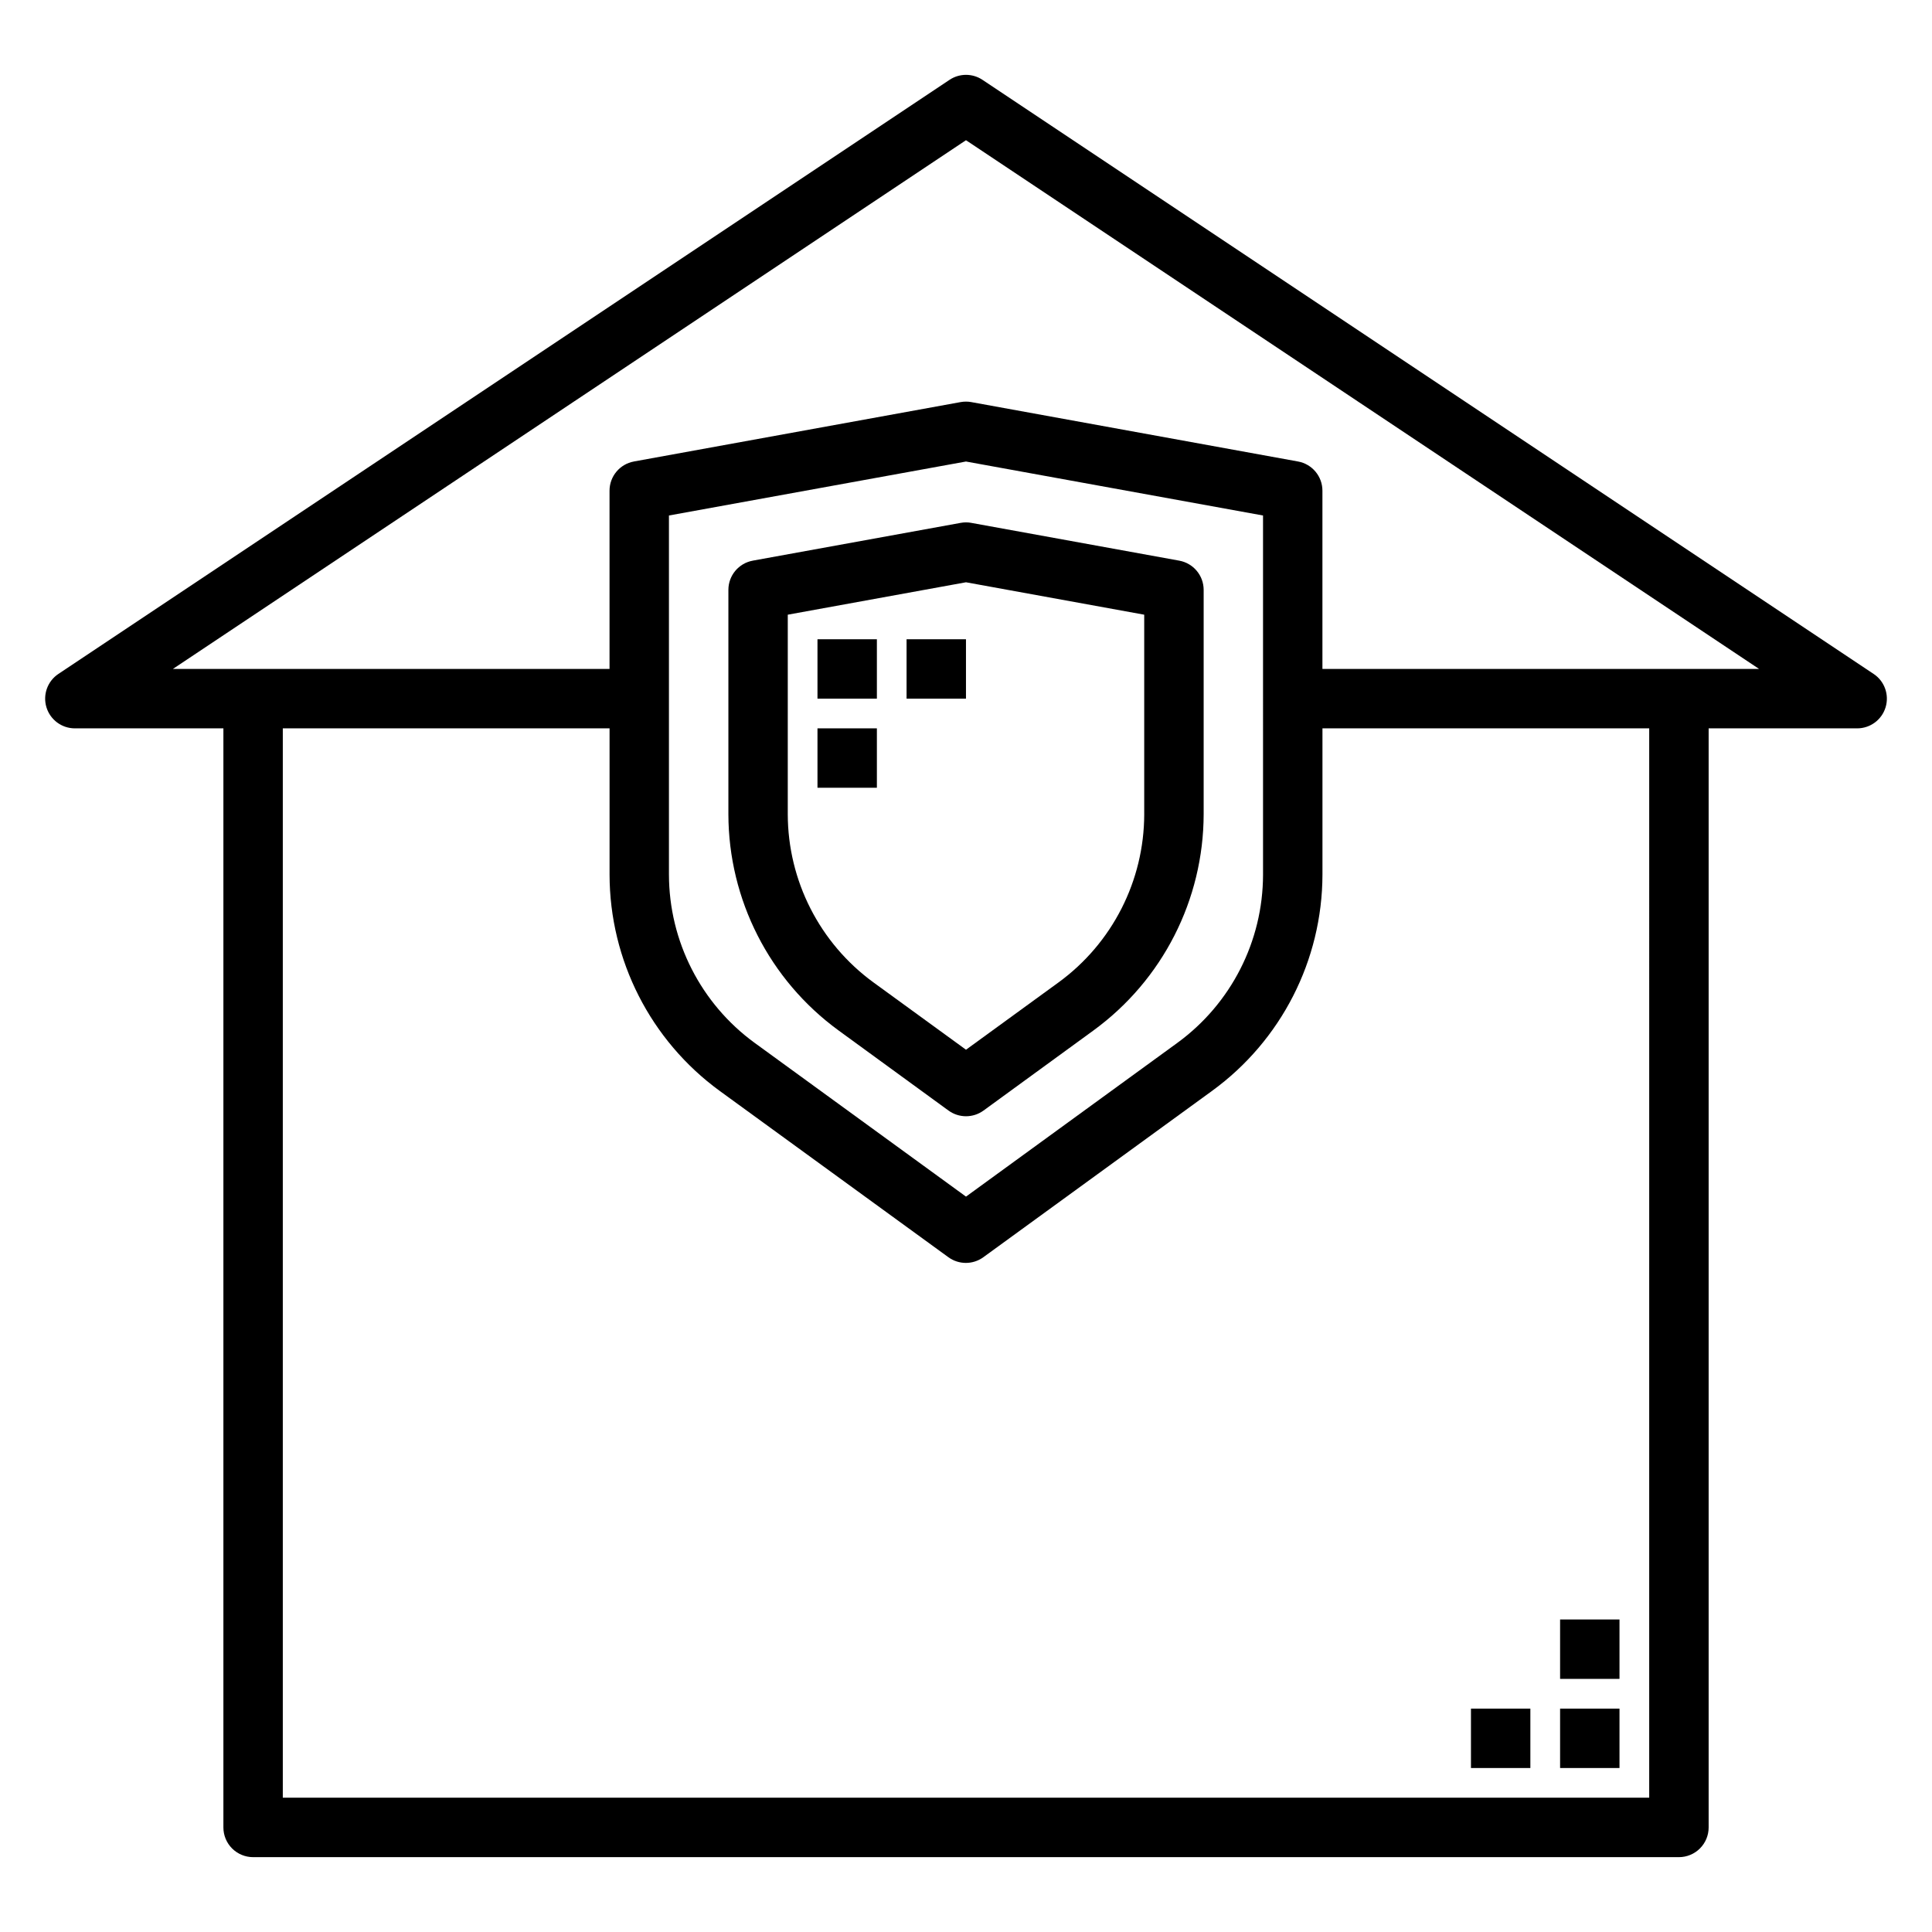
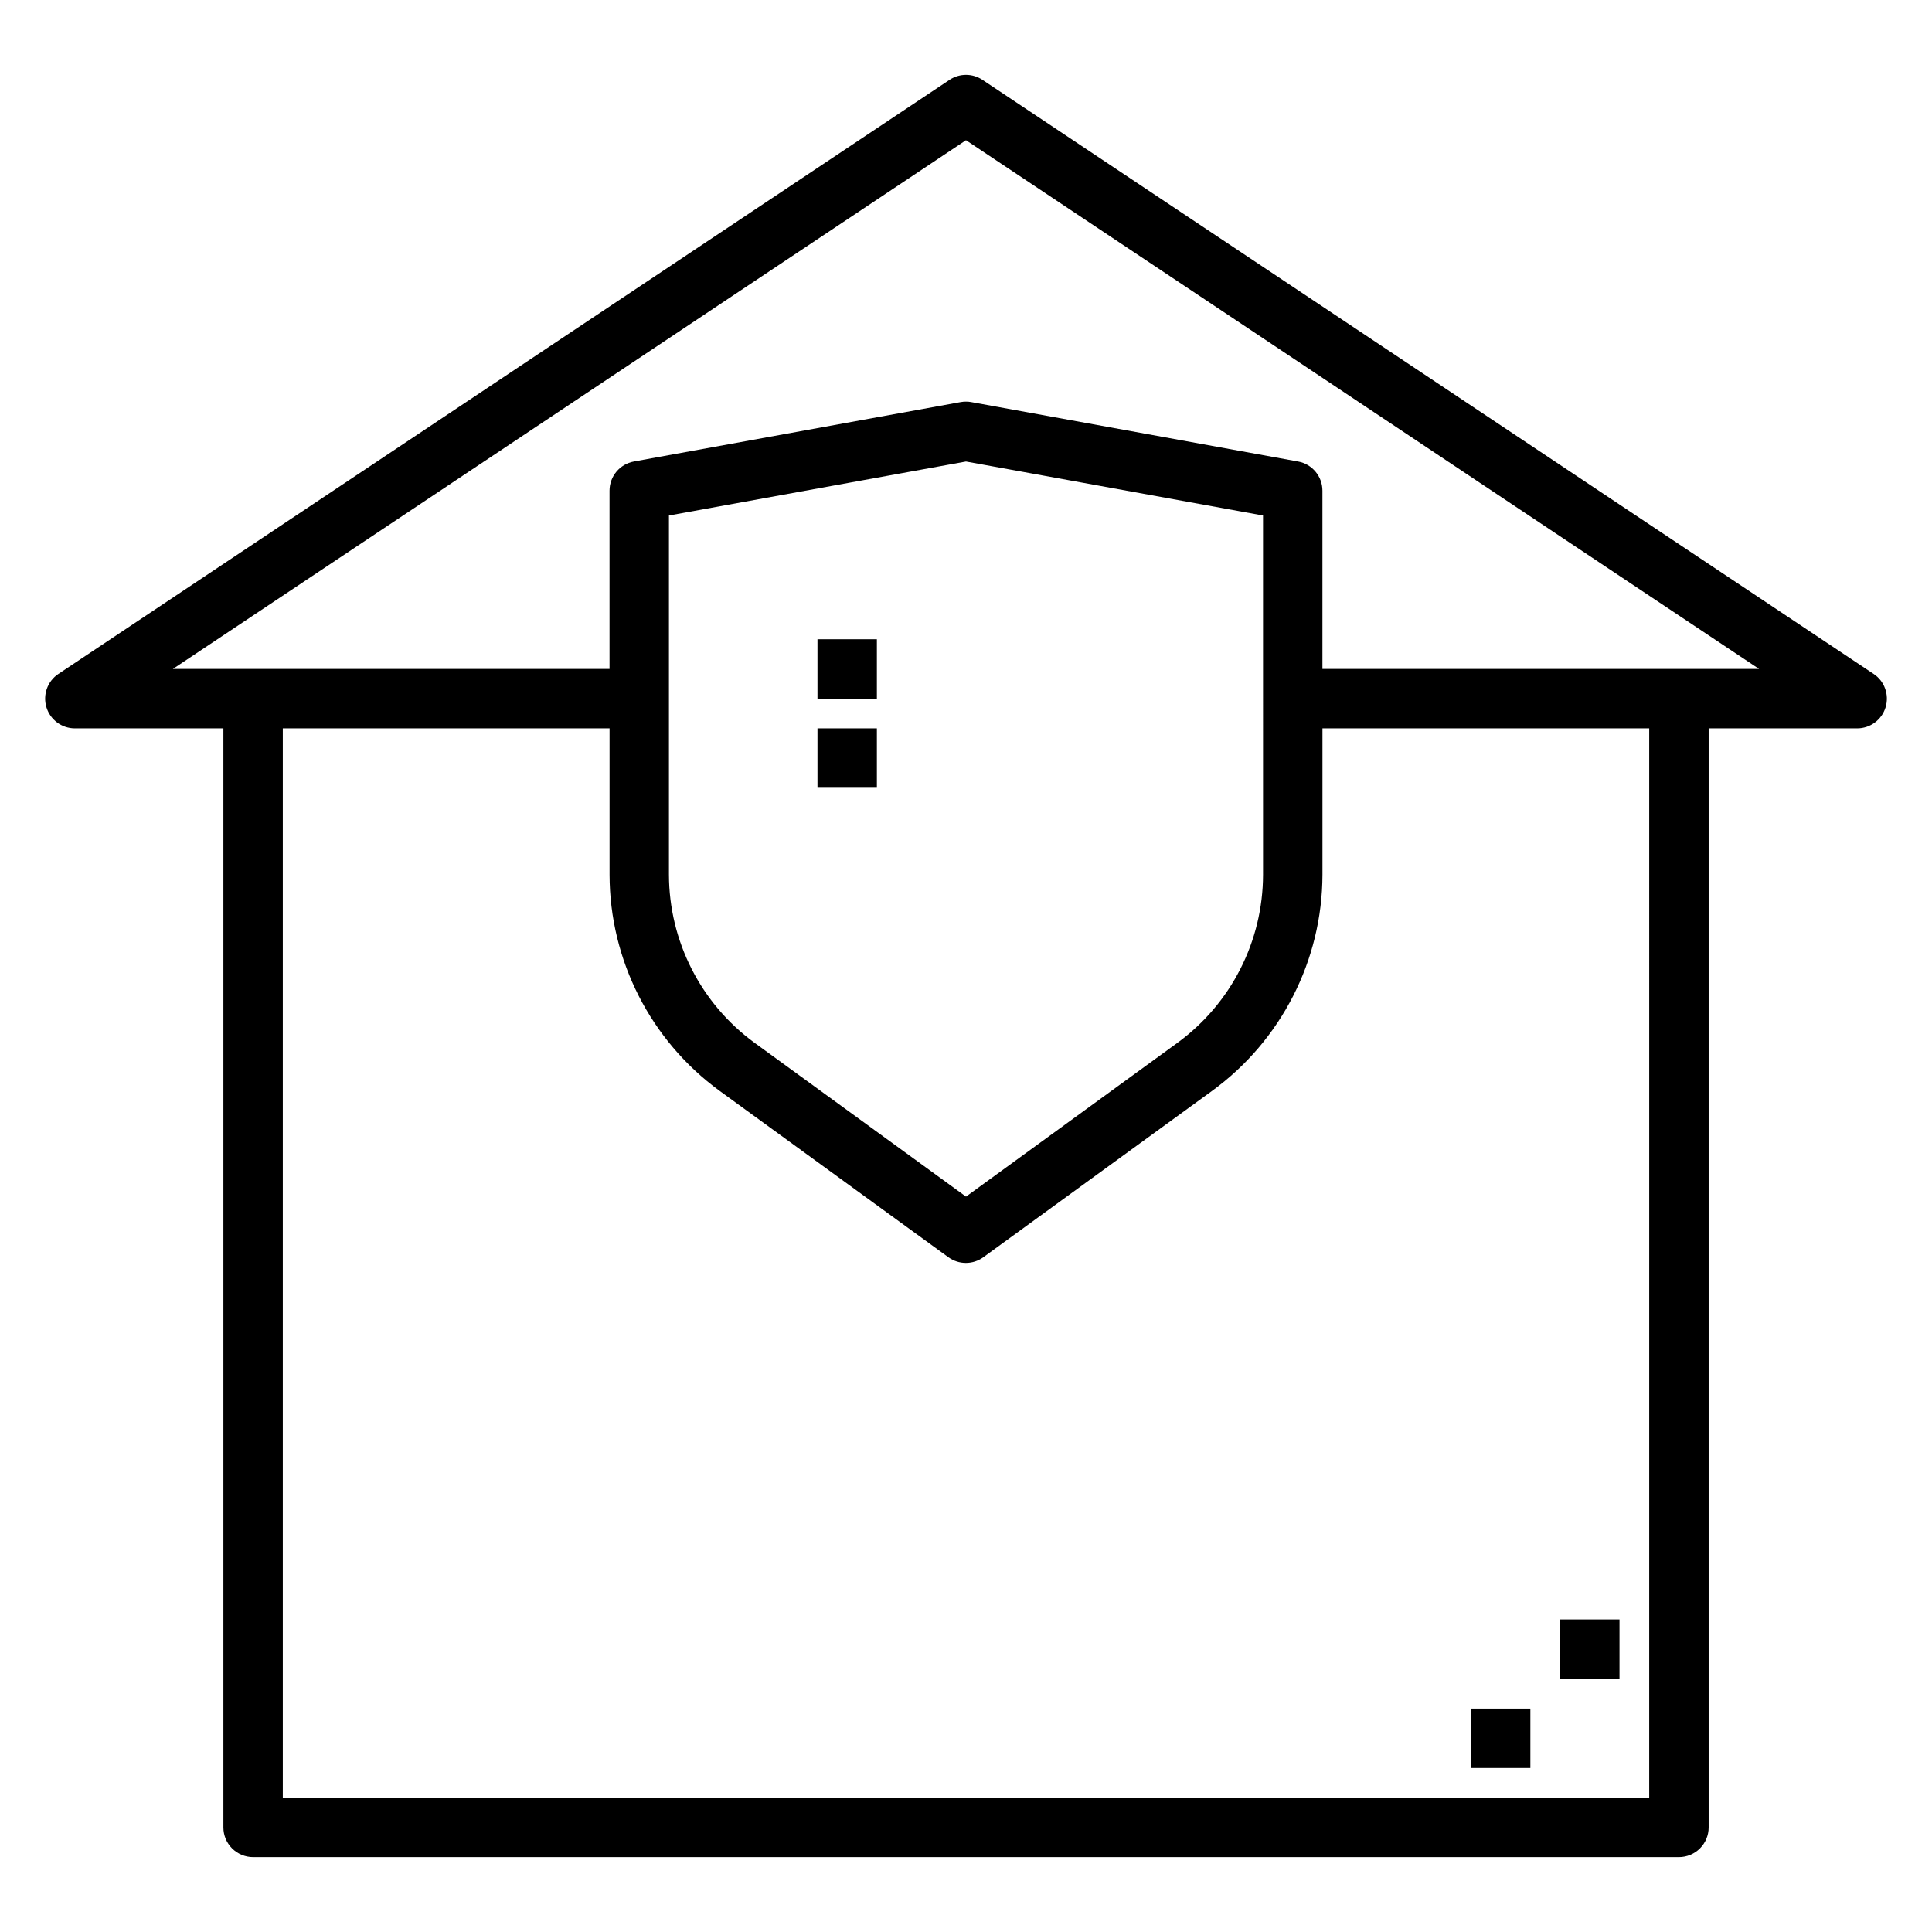
<svg xmlns="http://www.w3.org/2000/svg" fill="#000000" width="800px" height="800px" version="1.1" viewBox="144 144 512 512">
  <g>
-     <path d="m366.2 417.06 29.172 21.254h0.004c2.758 2.004 6.496 2.004 9.258 0l29.172-21.254c18.301-13.355 29.137-34.637 29.176-57.293v-59.441c0-3.805-2.723-7.066-6.465-7.746l-55.105-10.012v-0.004c-0.93-0.172-1.887-0.172-2.816 0l-55.105 10.012v0.004c-3.742 0.68-6.461 3.941-6.461 7.746v59.441c0.035 22.656 10.871 43.938 29.172 57.293zm-13.43-110.16 47.23-8.59 47.23 8.59v52.867l0.004 0.004c-0.027 17.621-8.453 34.176-22.688 44.562l-24.543 17.855-24.547-17.855c-14.234-10.387-22.66-26.941-22.688-44.562z" />
    <path d="m640.53 322.6-236.16-157.44c-2.644-1.766-6.094-1.766-8.738 0l-236.16 157.44c-2.887 1.922-4.172 5.512-3.168 8.832 1.008 3.32 4.066 5.59 7.535 5.59h39.363v291.27c0 2.086 0.828 4.09 2.305 5.566 1.477 1.473 3.477 2.305 5.566 2.305h377.86c2.09 0 4.09-0.832 5.566-2.305 1.477-1.477 2.309-3.481 2.309-5.566v-291.27h39.359c3.469 0 6.527-2.269 7.535-5.59 1.004-3.32-0.281-6.91-3.168-8.832zm-59.473 297.81h-362.11v-283.39h86.594v38.777c0.035 22.66 10.875 43.945 29.18 57.301l60.613 44.082h0.004c2.758 2.008 6.496 2.008 9.258 0l60.613-44.082c18.336-13.34 29.207-34.629 29.258-57.301v-38.777h86.594zm-259.78-244.61v-95.188l78.719-14.305 78.719 14.305 0.004 95.188c-0.027 17.621-8.457 34.176-22.695 44.562l-56.023 40.754-56.023-40.754h-0.004c-14.234-10.387-22.664-26.941-22.695-44.562zm173.18-54.523v-47.23c0.004-3.805-2.719-7.066-6.461-7.746l-86.594-15.742v-0.004c-0.93-0.164-1.883-0.164-2.816 0l-86.594 15.742v0.004c-3.742 0.68-6.461 3.941-6.461 7.746v47.23h-115.72l210.18-140.12 210.18 140.12z" />
    <path d="m533.82 596.8h15.742v15.742h-15.742z" />
    <path d="m557.44 573.18h15.742v15.742h-15.742z" />
-     <path d="m557.44 596.8h15.742v15.742h-15.742z" />
    <path d="m360.64 337.02h15.742v15.742h-15.742z" />
-     <path d="m384.25 313.41h15.742v15.742h-15.742z" />
    <path d="m360.64 313.41h15.742v15.742h-15.742z" />
  </g>
</svg>